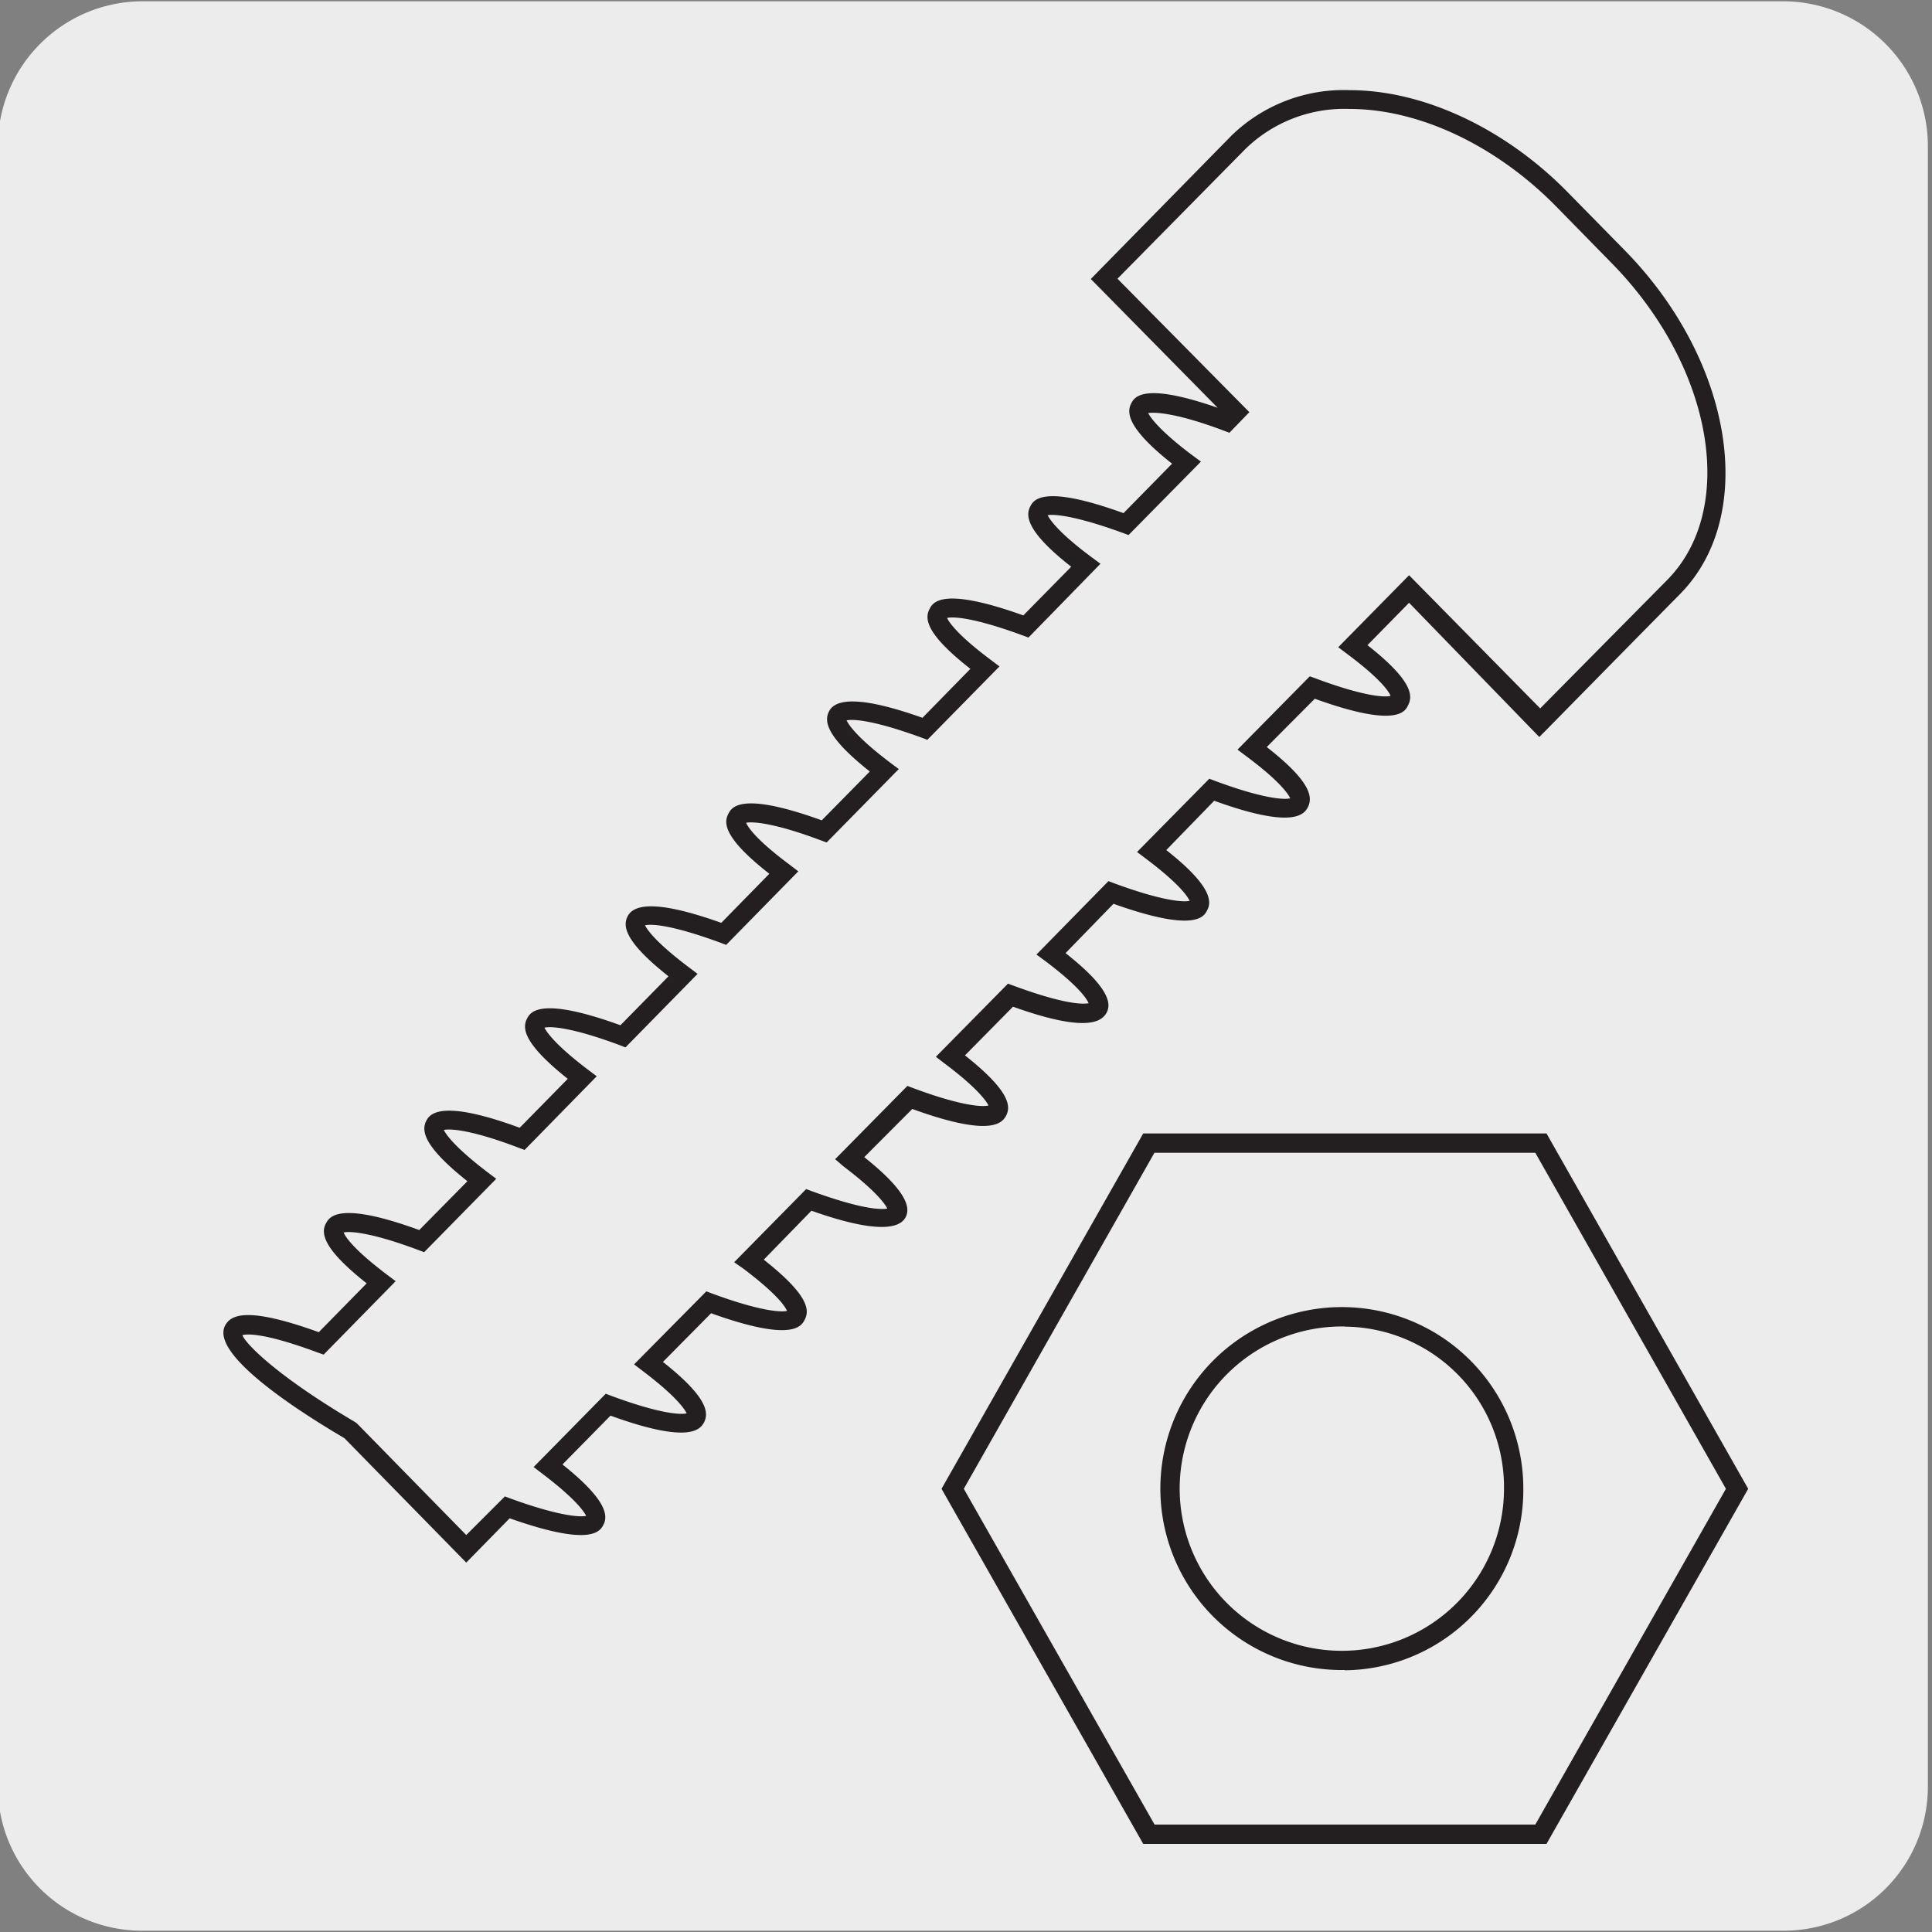
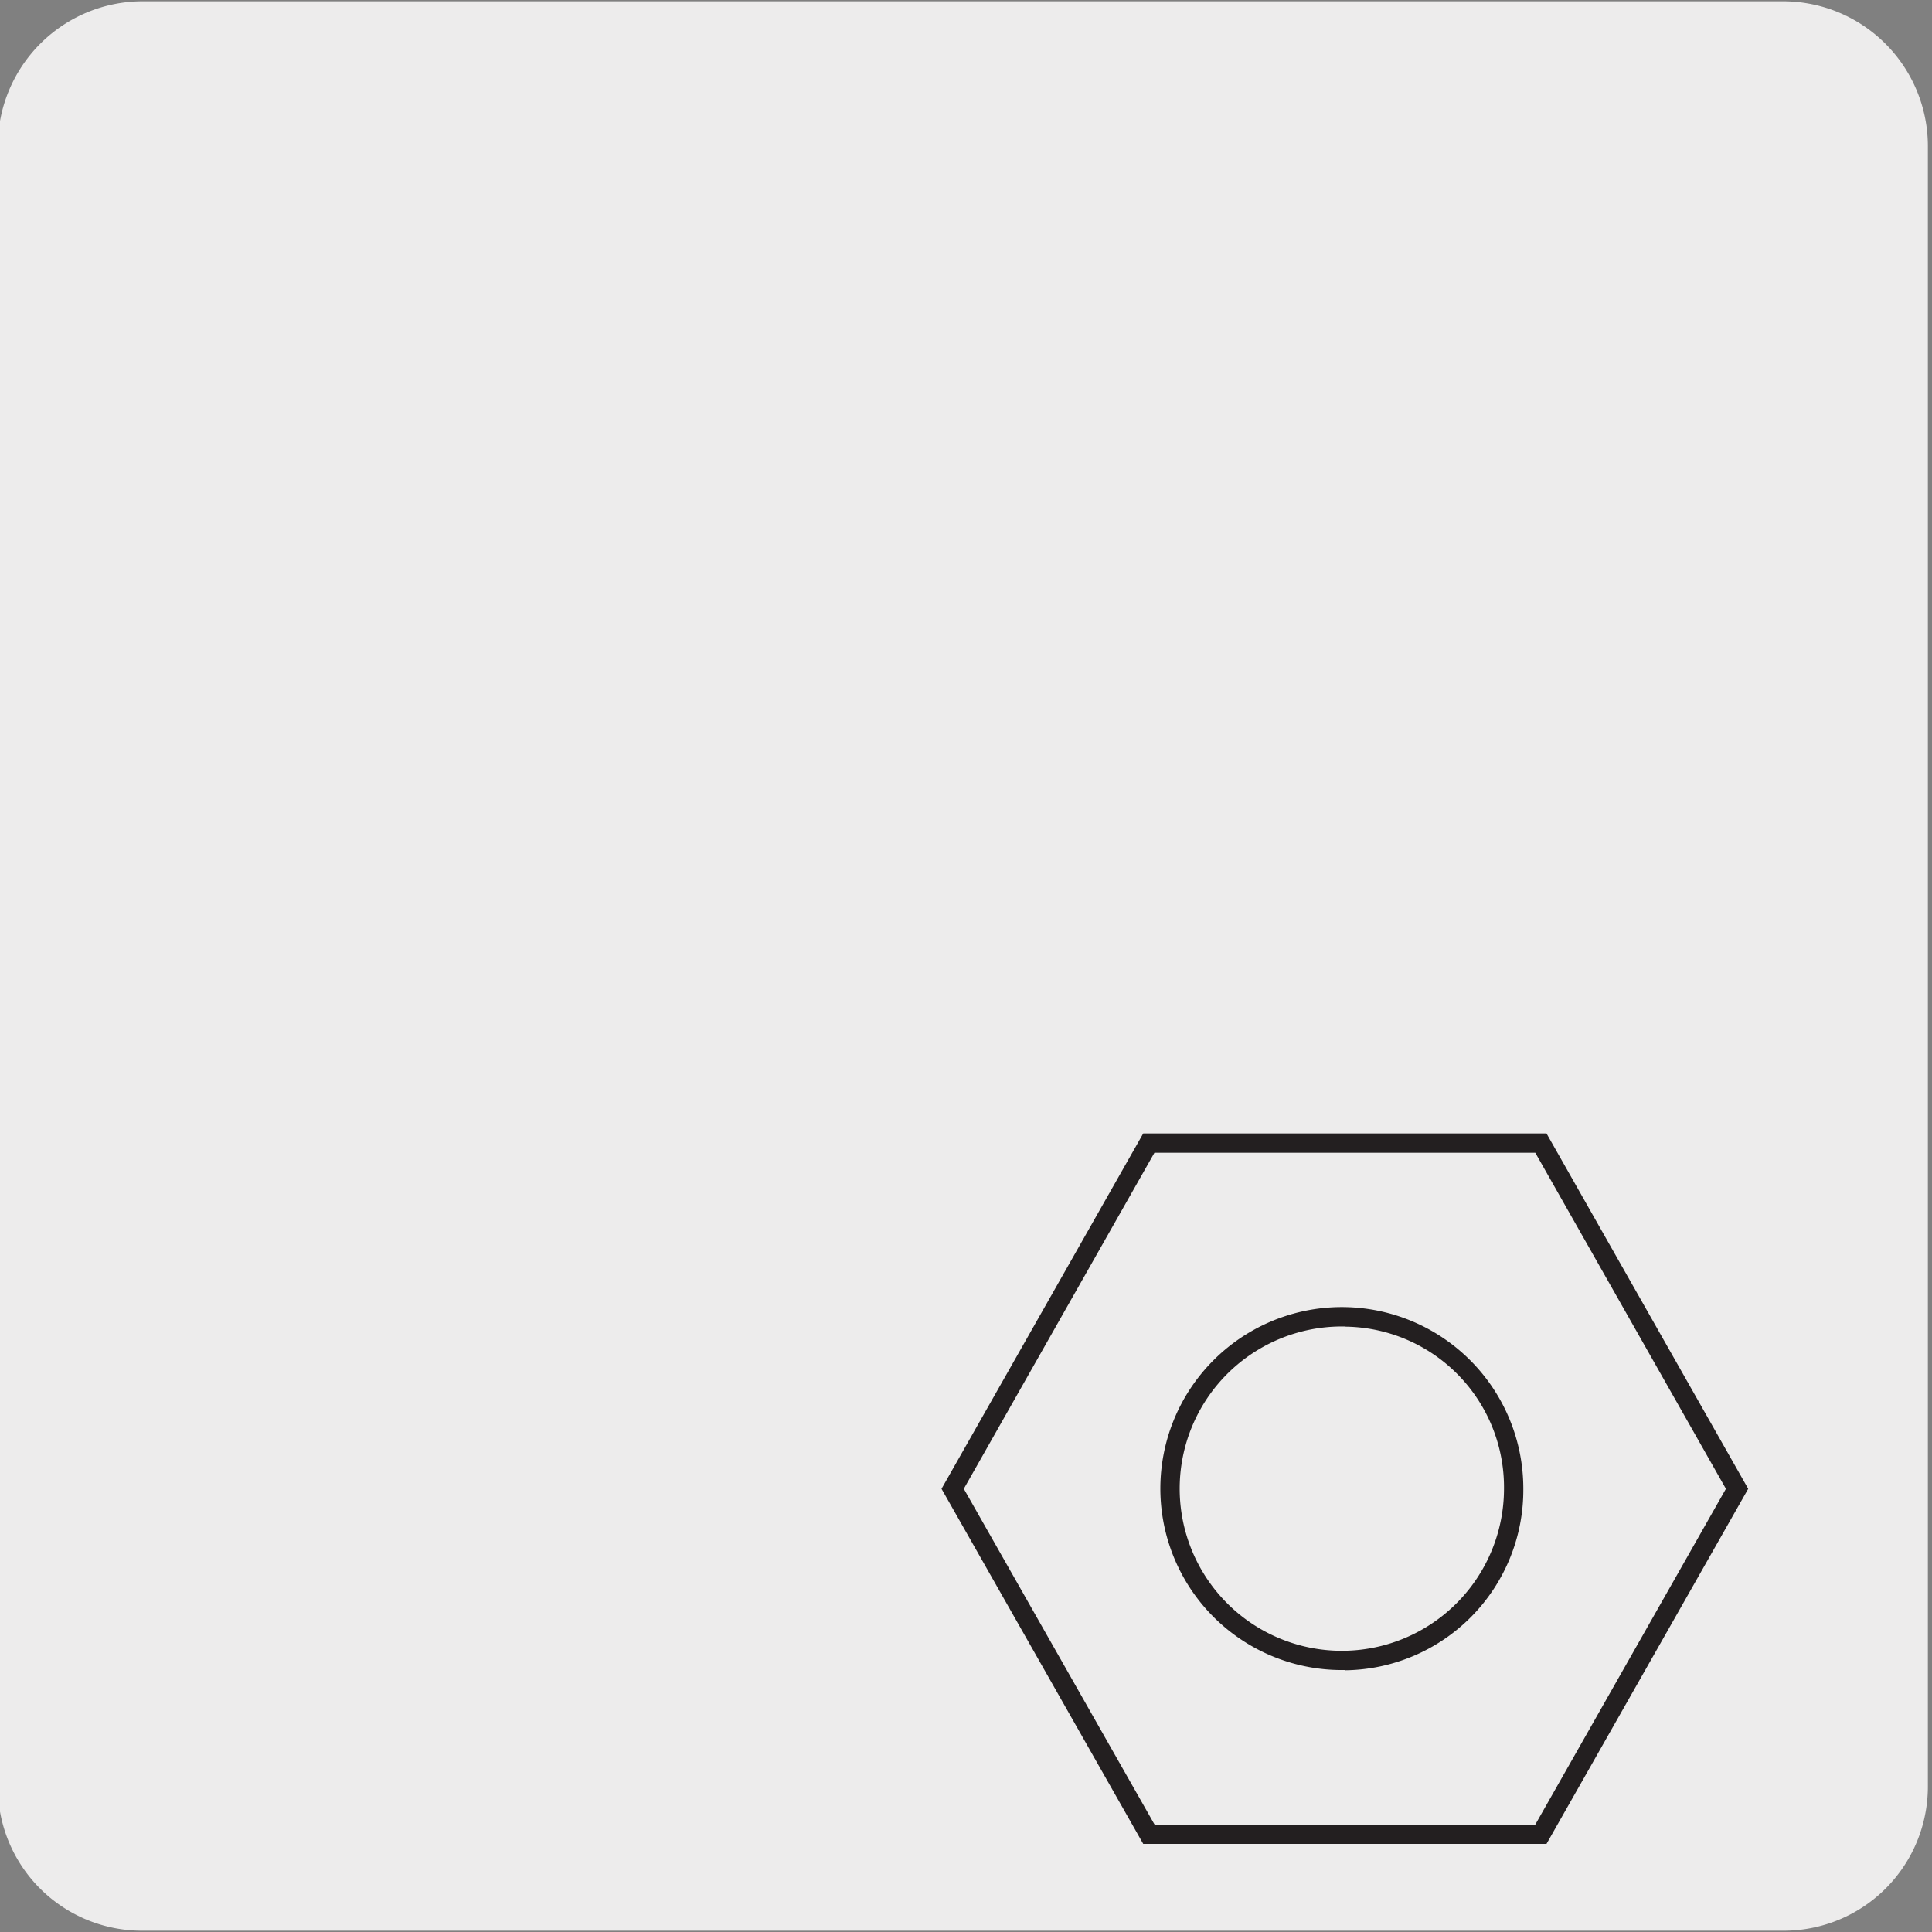
<svg xmlns="http://www.w3.org/2000/svg" viewBox="0 0 150 150">
  <rect x="0" y="0" width="150" height="150" fill="#808080" stroke="none" />
  <defs>
    <style>.cls-1{fill:#edecec;}.cls-2{fill:#231f20;}</style>
  </defs>
  <title>46428-01</title>
  <g id="Capa_2" data-name="Capa 2">
    <path class="cls-1" d="M11.08.1H138.39a11.25,11.25,0,0,1,11.29,11.21v127.4a11.19,11.19,0,0,1-11.19,11.19H11A11.19,11.19,0,0,1-.17,138.71h0V11.34A11.25,11.25,0,0,1,11.08.1Z" />
  </g>
  <g id="Capa_3" data-name="Capa 3">
-     <path class="cls-2" d="M36.2,121.32l-9.46-9.66c-4-2.35-10.37-6.56-9.27-8.73.43-.84,1.66-1.53,7.28.5l3.72-3.79C25.7,97.45,24.74,96,25.3,95c.26-.5.94-1.8,7.25.5l3.74-3.79c-3.48-2.76-3.55-3.94-3.21-4.66.24-.47.94-1.82,7.27.51l3.73-3.8c-3.48-2.77-3.53-3.94-3.17-4.66.26-.5.94-1.79,7.26.5l3.73-3.8c-3.49-2.76-3.54-3.94-3.17-4.66s1.65-1.5,7.27.51l3.73-3.81c-3.51-2.75-3.56-3.92-3.19-4.64.25-.49.9-1.81,7.26.49l3.73-3.79c-3.48-2.76-3.53-3.94-3.17-4.66s1.63-1.51,7.26.49l3.72-3.8c-3.49-2.73-3.55-3.91-3.18-4.63.25-.5.9-1.81,7.29.48L83.17,44c-3.55-2.77-3.53-4-3.19-4.66.25-.5.92-1.79,7.25.5L91,36c-3.53-2.78-3.52-4-3.18-4.66.24-.48.86-1.72,6.72.32l-9.85-10,.52-.53L95.61,10.53A12.5,12.5,0,0,1,104.79,7h0c5.76,0,12.13,3,17,8l4.33,4.41c8.42,8.56,10.37,20.53,4.35,26.68-5.74,5.82-10.42,10.59-10.42,10.59l-.54.54L109.4,46.8l-3.23,3.29c3.51,2.76,3.54,3.94,3.15,4.67-.22.47-.85,1.8-7.24-.51L98.35,58c3.5,2.73,3.56,3.92,3.2,4.66-.27.5-1,1.79-7.28-.49L90.55,66c3.51,2.76,3.55,4,3.17,4.68-.24.47-.88,1.77-7.27-.51L82.73,74c3.52,2.77,3.56,4,3.16,4.67s-1.61,1.51-7.24-.51l-3.73,3.78c3.49,2.76,3.56,3.94,3.21,4.65-.28.52-1,1.8-7.3-.49L67.1,89.84c3.48,2.77,3.56,4,3.21,4.67S68.64,96,63,94L59.3,97.8c3.47,2.74,3.57,3.9,3.18,4.66-.26.5-.93,1.78-7.27-.5l-3.74,3.78c3.48,2.75,3.55,3.93,3.21,4.66-.28.52-1,1.79-7.28-.49l-3.73,3.79c3.48,2.77,3.54,4,3.18,4.68-.26.5-.92,1.75-7.28-.5ZM18.82,103.66c.19.58,2.49,3.06,8.77,6.76l.15.12,8.46,8.64,3-3,.45.17c3.77,1.37,5.4,1.45,5.86,1.34-.11-.21-.63-1.17-3.4-3.27l-.68-.52,5.6-5.69.45.17c3.75,1.39,5.38,1.47,5.83,1.35-.11-.23-.65-1.2-3.4-3.28l-.68-.52,5.61-5.67.45.17c3.71,1.37,5.34,1.46,5.81,1.35-.12-.31-.71-1.26-3.37-3.27L57,98l5.59-5.68.46.17c4.09,1.49,5.47,1.42,5.84,1.34-.13-.25-.69-1.22-3.4-3.27L64.84,90l5.61-5.69.45.17c3.78,1.41,5.4,1.47,5.85,1.35-.12-.22-.65-1.19-3.41-3.26l-.68-.52,5.6-5.68.46.17c4.09,1.51,5.44,1.42,5.8,1.35-.13-.31-.7-1.27-3.36-3.27l-.69-.51,5.59-5.7.45.17c3.79,1.4,5.41,1.47,5.85,1.36-.1-.22-.61-1.18-3.39-3.27l-.69-.52,5.61-5.69.45.17c3.77,1.4,5.39,1.47,5.83,1.35-.1-.22-.62-1.19-3.4-3.26l-.69-.52,5.61-5.69.45.16c3.77,1.41,5.39,1.48,5.82,1.36-.08-.23-.57-1.17-3.37-3.26l-.69-.52,5.5-5.59L119.58,55l9.89-10c5.45-5.57,3.5-16.59-4.35-24.58L120.79,16c-4.65-4.72-10.62-7.54-16-7.54h0a11,11,0,0,0-8.11,3.12L86.76,21.64,97,32,95.45,33.6,95,33.43C91.2,32,89.58,32,89.15,32.07c.12.28.85,1.35,3.4,3.26l.69.51-5.62,5.7-.46-.17C83.4,40,81.78,39.91,81.34,40c.11.21.61,1.18,3.41,3.26l.69.51L79.85,49.5l-.46-.17c-3.8-1.4-5.42-1.47-5.86-1.35.1.21.61,1.17,3.38,3.24l.69.52L72,57.44l-.45-.17c-4.14-1.51-5.48-1.41-5.82-1.34.11.23.63,1.2,3.37,3.27l.68.51-5.6,5.7-.46-.17c-3.68-1.38-5.31-1.46-5.79-1.36.13.31.72,1.28,3.37,3.25l.68.52-5.6,5.71-.45-.17c-4.17-1.53-5.51-1.43-5.85-1.35.11.22.63,1.17,3.39,3.25l.69.52-5.6,5.71-.46-.18c-3.76-1.4-5.38-1.47-5.83-1.35.11.21.64,1.18,3.38,3.26l.68.51-5.6,5.72-.46-.17c-3.73-1.42-5.36-1.49-5.81-1.38.11.23.65,1.19,3.39,3.28l.68.51-5.6,5.7-.45-.17c-3.71-1.39-5.34-1.47-5.8-1.36.12.3.69,1.25,3.36,3.27l.68.51-5.59,5.7-.46-.16C20.42,103.43,19.12,103.57,18.82,103.66Z" />
    <path class="cls-2" d="M119.64,143.16H88.76L73.1,115.59,88.76,88h31.31l15.66,27.59-15.66,27.57Zm-30-1.5H119.2L134,115.59,119.2,89.5H89.63l-14.8,26.09Zm14.77-12a14.09,14.09,0,1,1,13.86-14.09A14,14,0,0,1,104.4,129.68Zm0-26.67a12.59,12.59,0,1,0,12.36,12.58A12.47,12.47,0,0,0,104.4,103Z" />
  </g>
</svg>